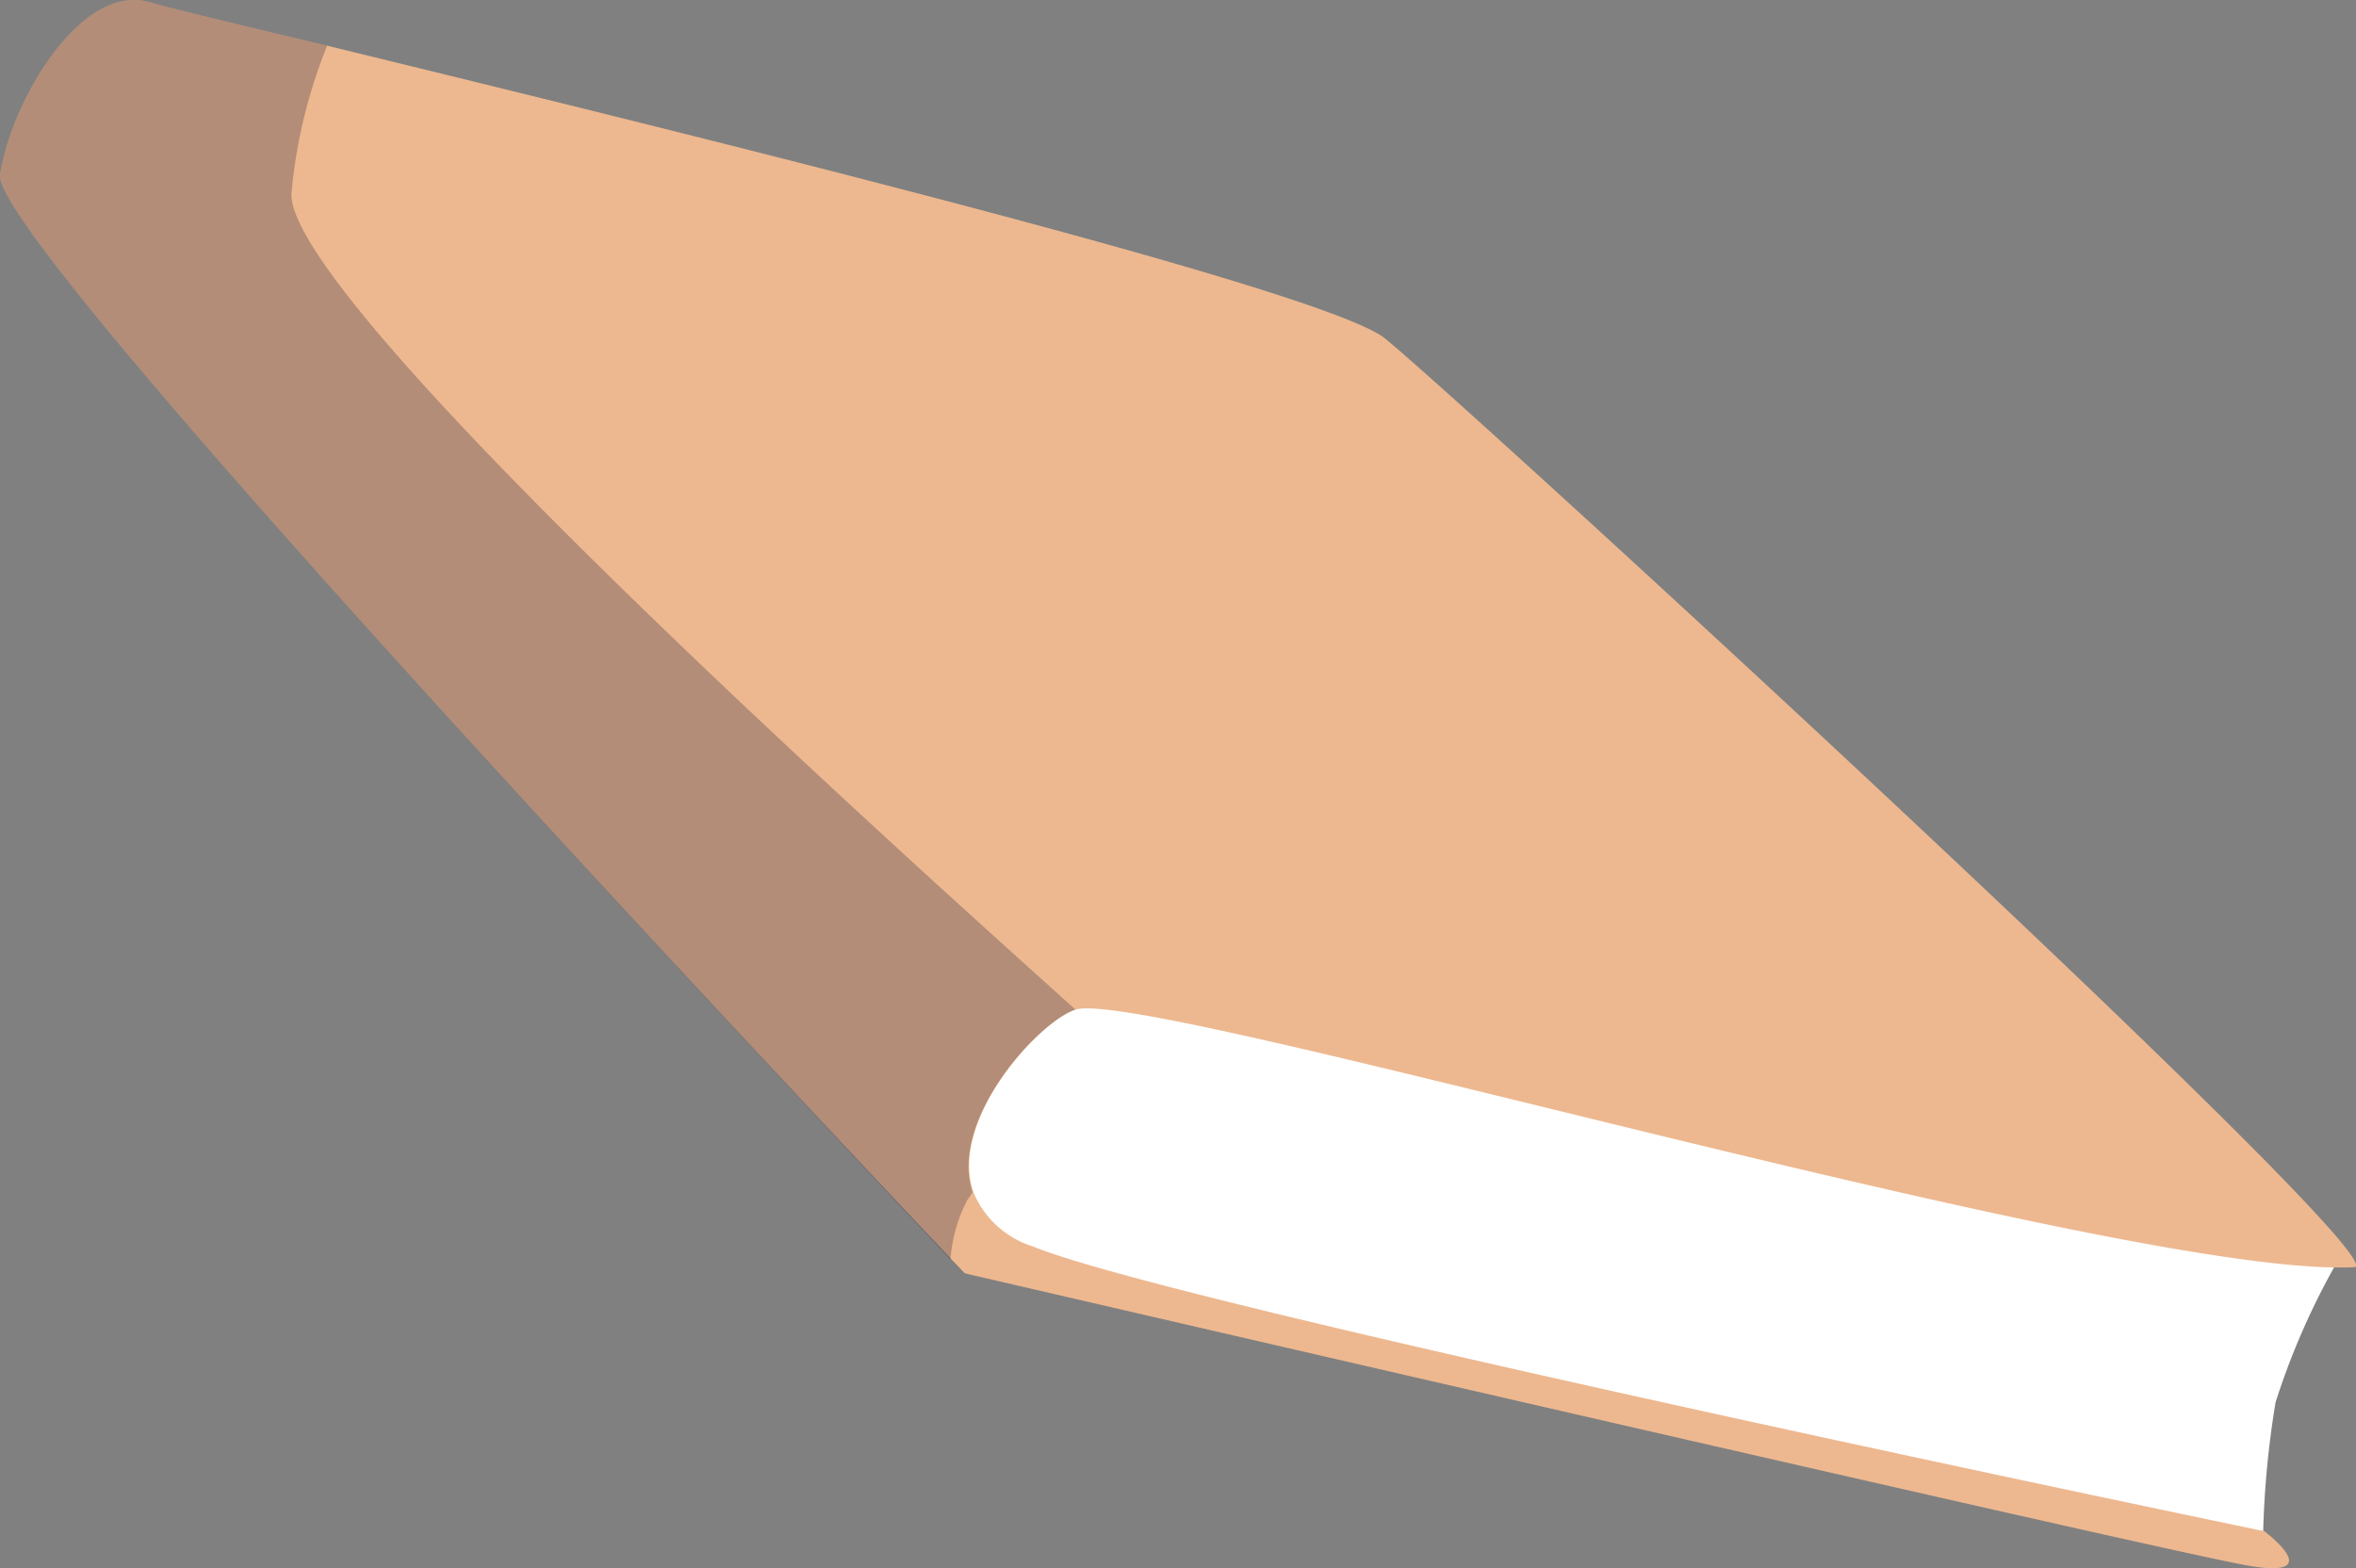
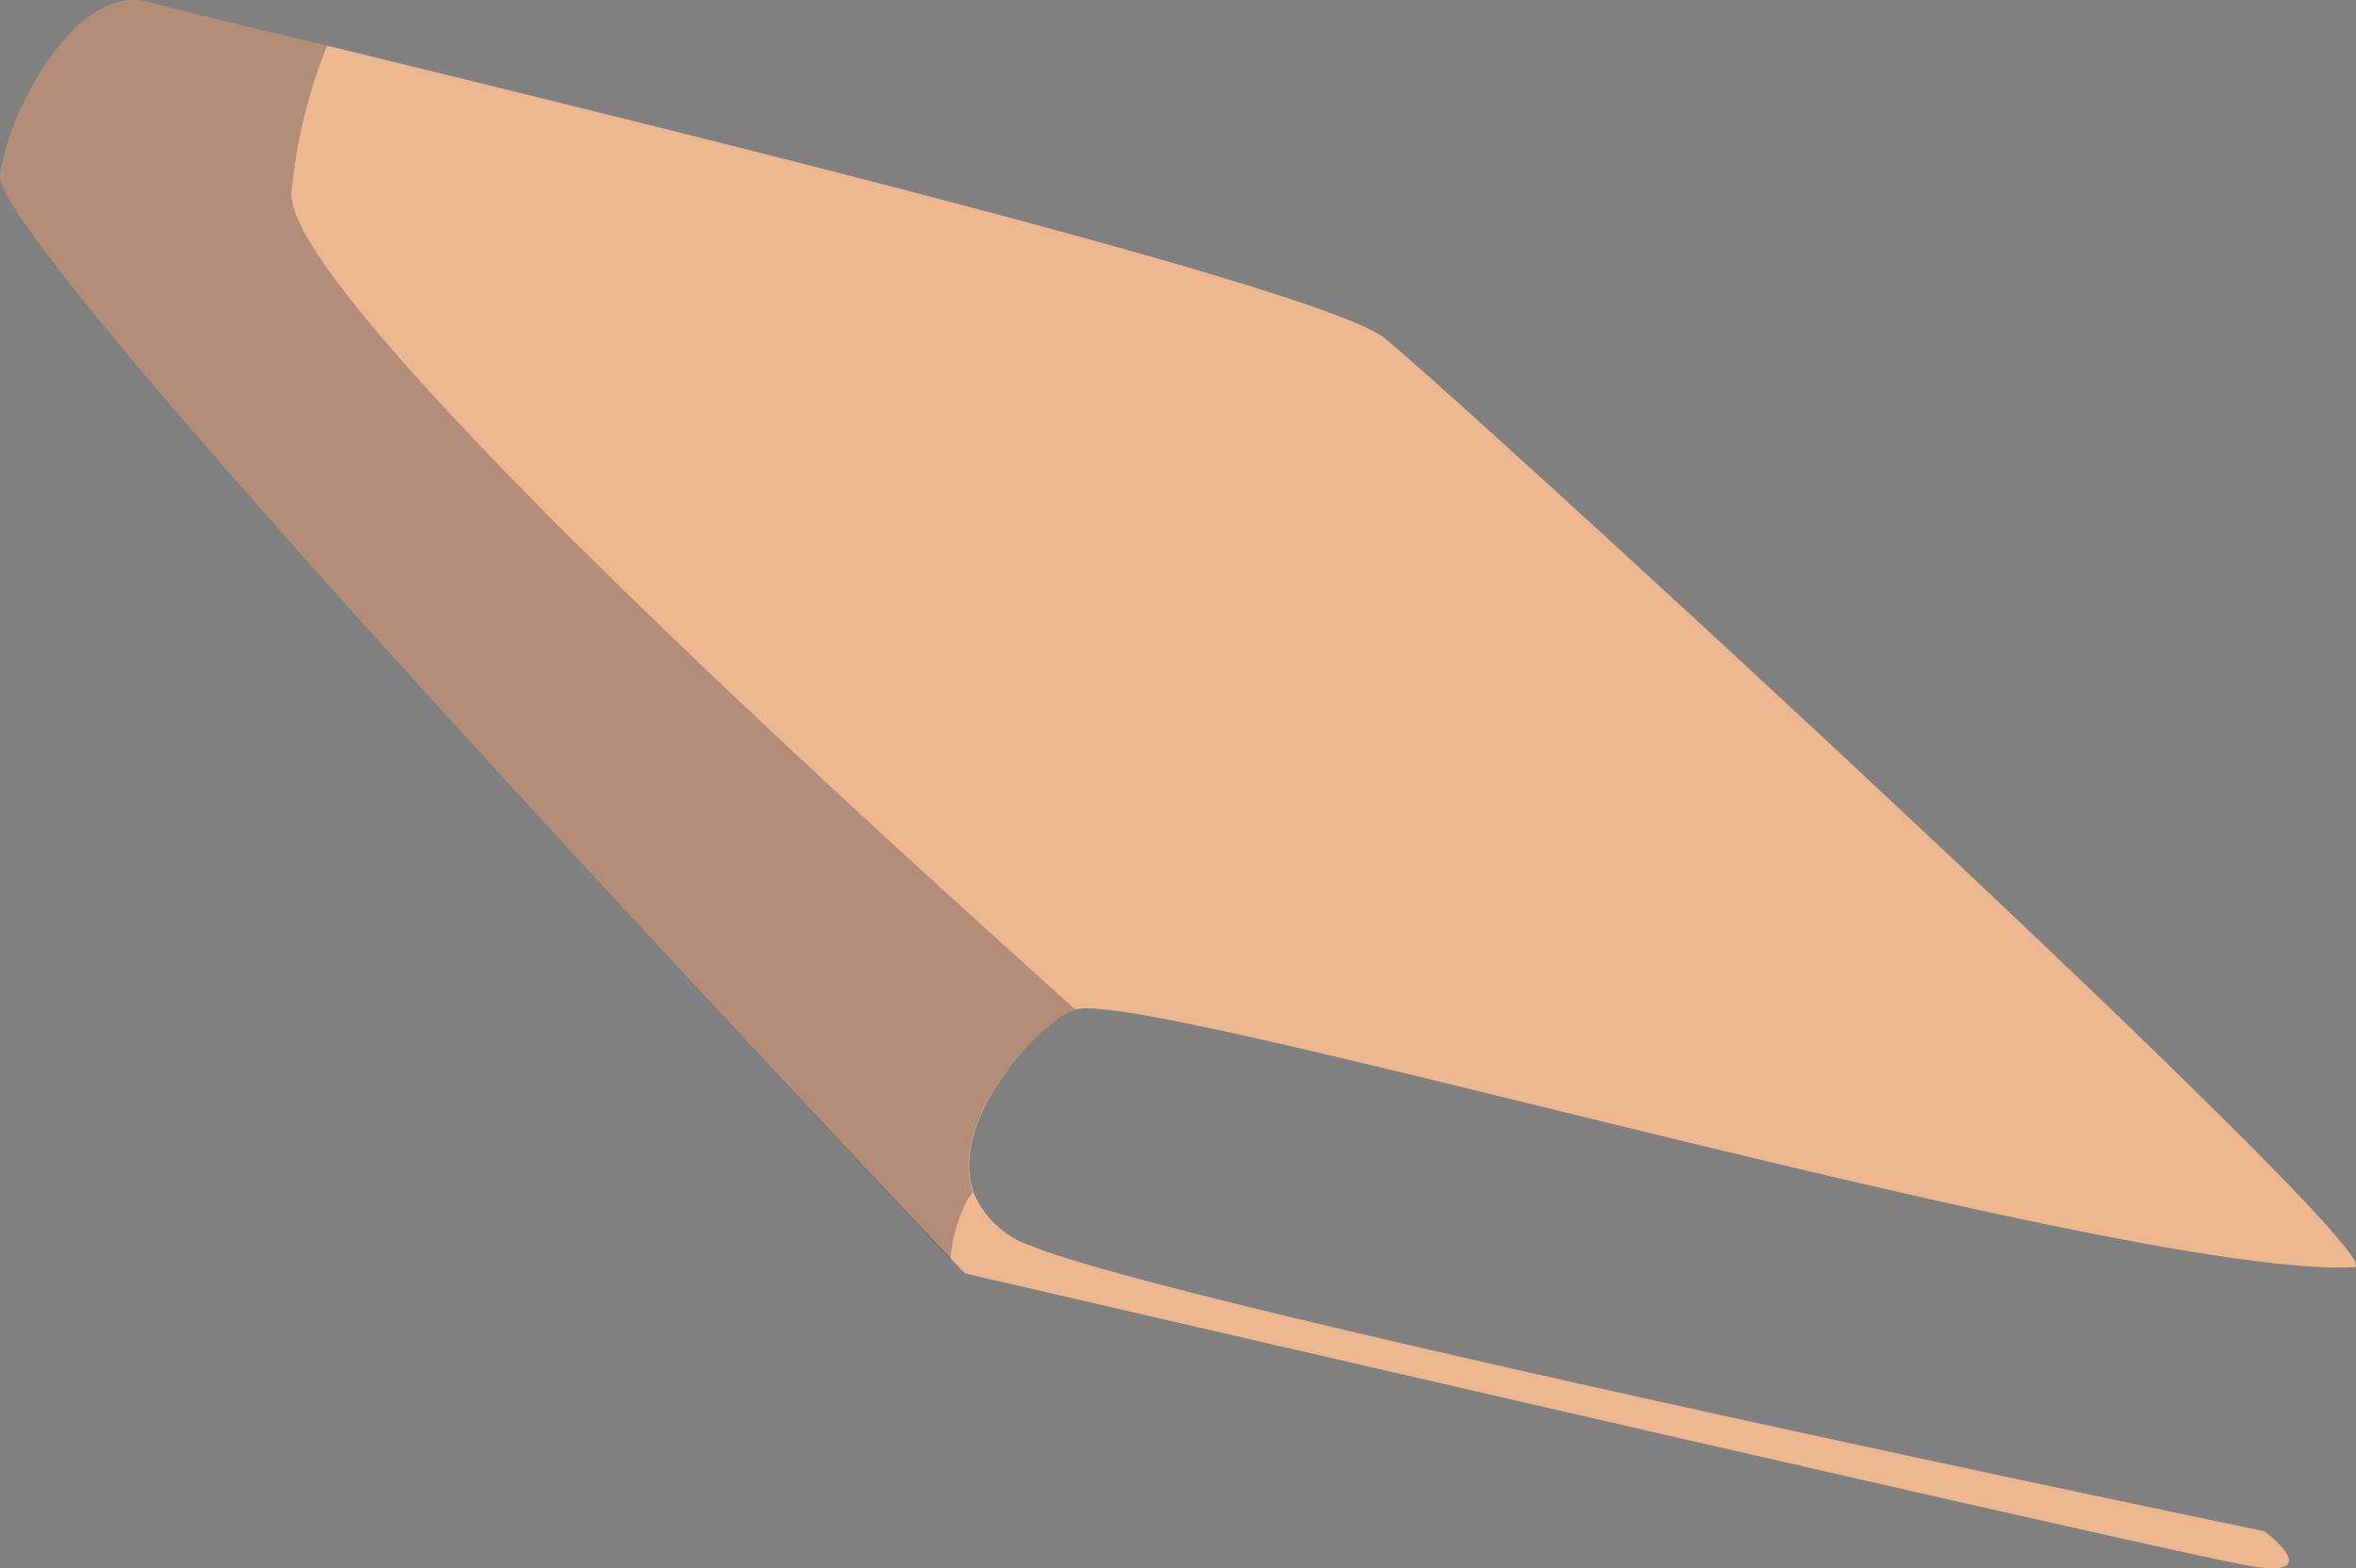
<svg xmlns="http://www.w3.org/2000/svg" viewBox="0 0 79.94 53.22">
  <rect x="0" y="0" width="79.94" height="53.22" fill="#808080" stroke="none" />
  <defs>
    <style>.cls-1{fill:#fff;}.cls-2{fill:#edb890;}.cls-3{fill:#1f1f39;opacity:0.28;}</style>
  </defs>
  <g id="レイヤー_2" data-name="レイヤー 2">
    <g id="レイヤー_3" data-name="レイヤー 3">
-       <path class="cls-1" d="M79.33,42.77a24.77,24.77,0,0,0-2.12,4.82A31.88,31.88,0,0,0,76.79,52c-1.07-.22-42.86-8.77-43.7-9.72s-1.22-8.48.62-8.52,6.36.08,6.36.08Z" />
      <path class="cls-2" d="M76.35,53.14c-2.67-.44-43.61-9.93-43.61-9.93l-.46-.48C28.33,38.55-.33,8.19,0,5.93.36,3.51,2.72-.63,5.1.08c.53.16,2.76.7,6,1.47C22.19,4.26,44.94,9.8,47,11.49,49.67,13.66,81.55,42.91,79.88,43c-7.8.39-41-9.5-43.39-8.74-1.25.41-4.31,3.77-3.46,6.2a3.21,3.21,0,0,0,2,1.83c4.8,2,41.8,9.67,41.8,9.67S79,53.58,76.35,53.14Z" />
      <path class="cls-3" d="M33,40.46l-.19.28a5.22,5.22,0,0,0-.56,2C28.33,38.55-.33,8.19,0,5.93.36,3.51,2.72-.63,5.1.08c.53.16,2.76.7,6,1.47a17.62,17.62,0,0,0-1.21,5C9.67,10.35,32.89,31,36.49,34.26,35.24,34.67,32.18,38,33,40.46Z" />
    </g>
  </g>
</svg>